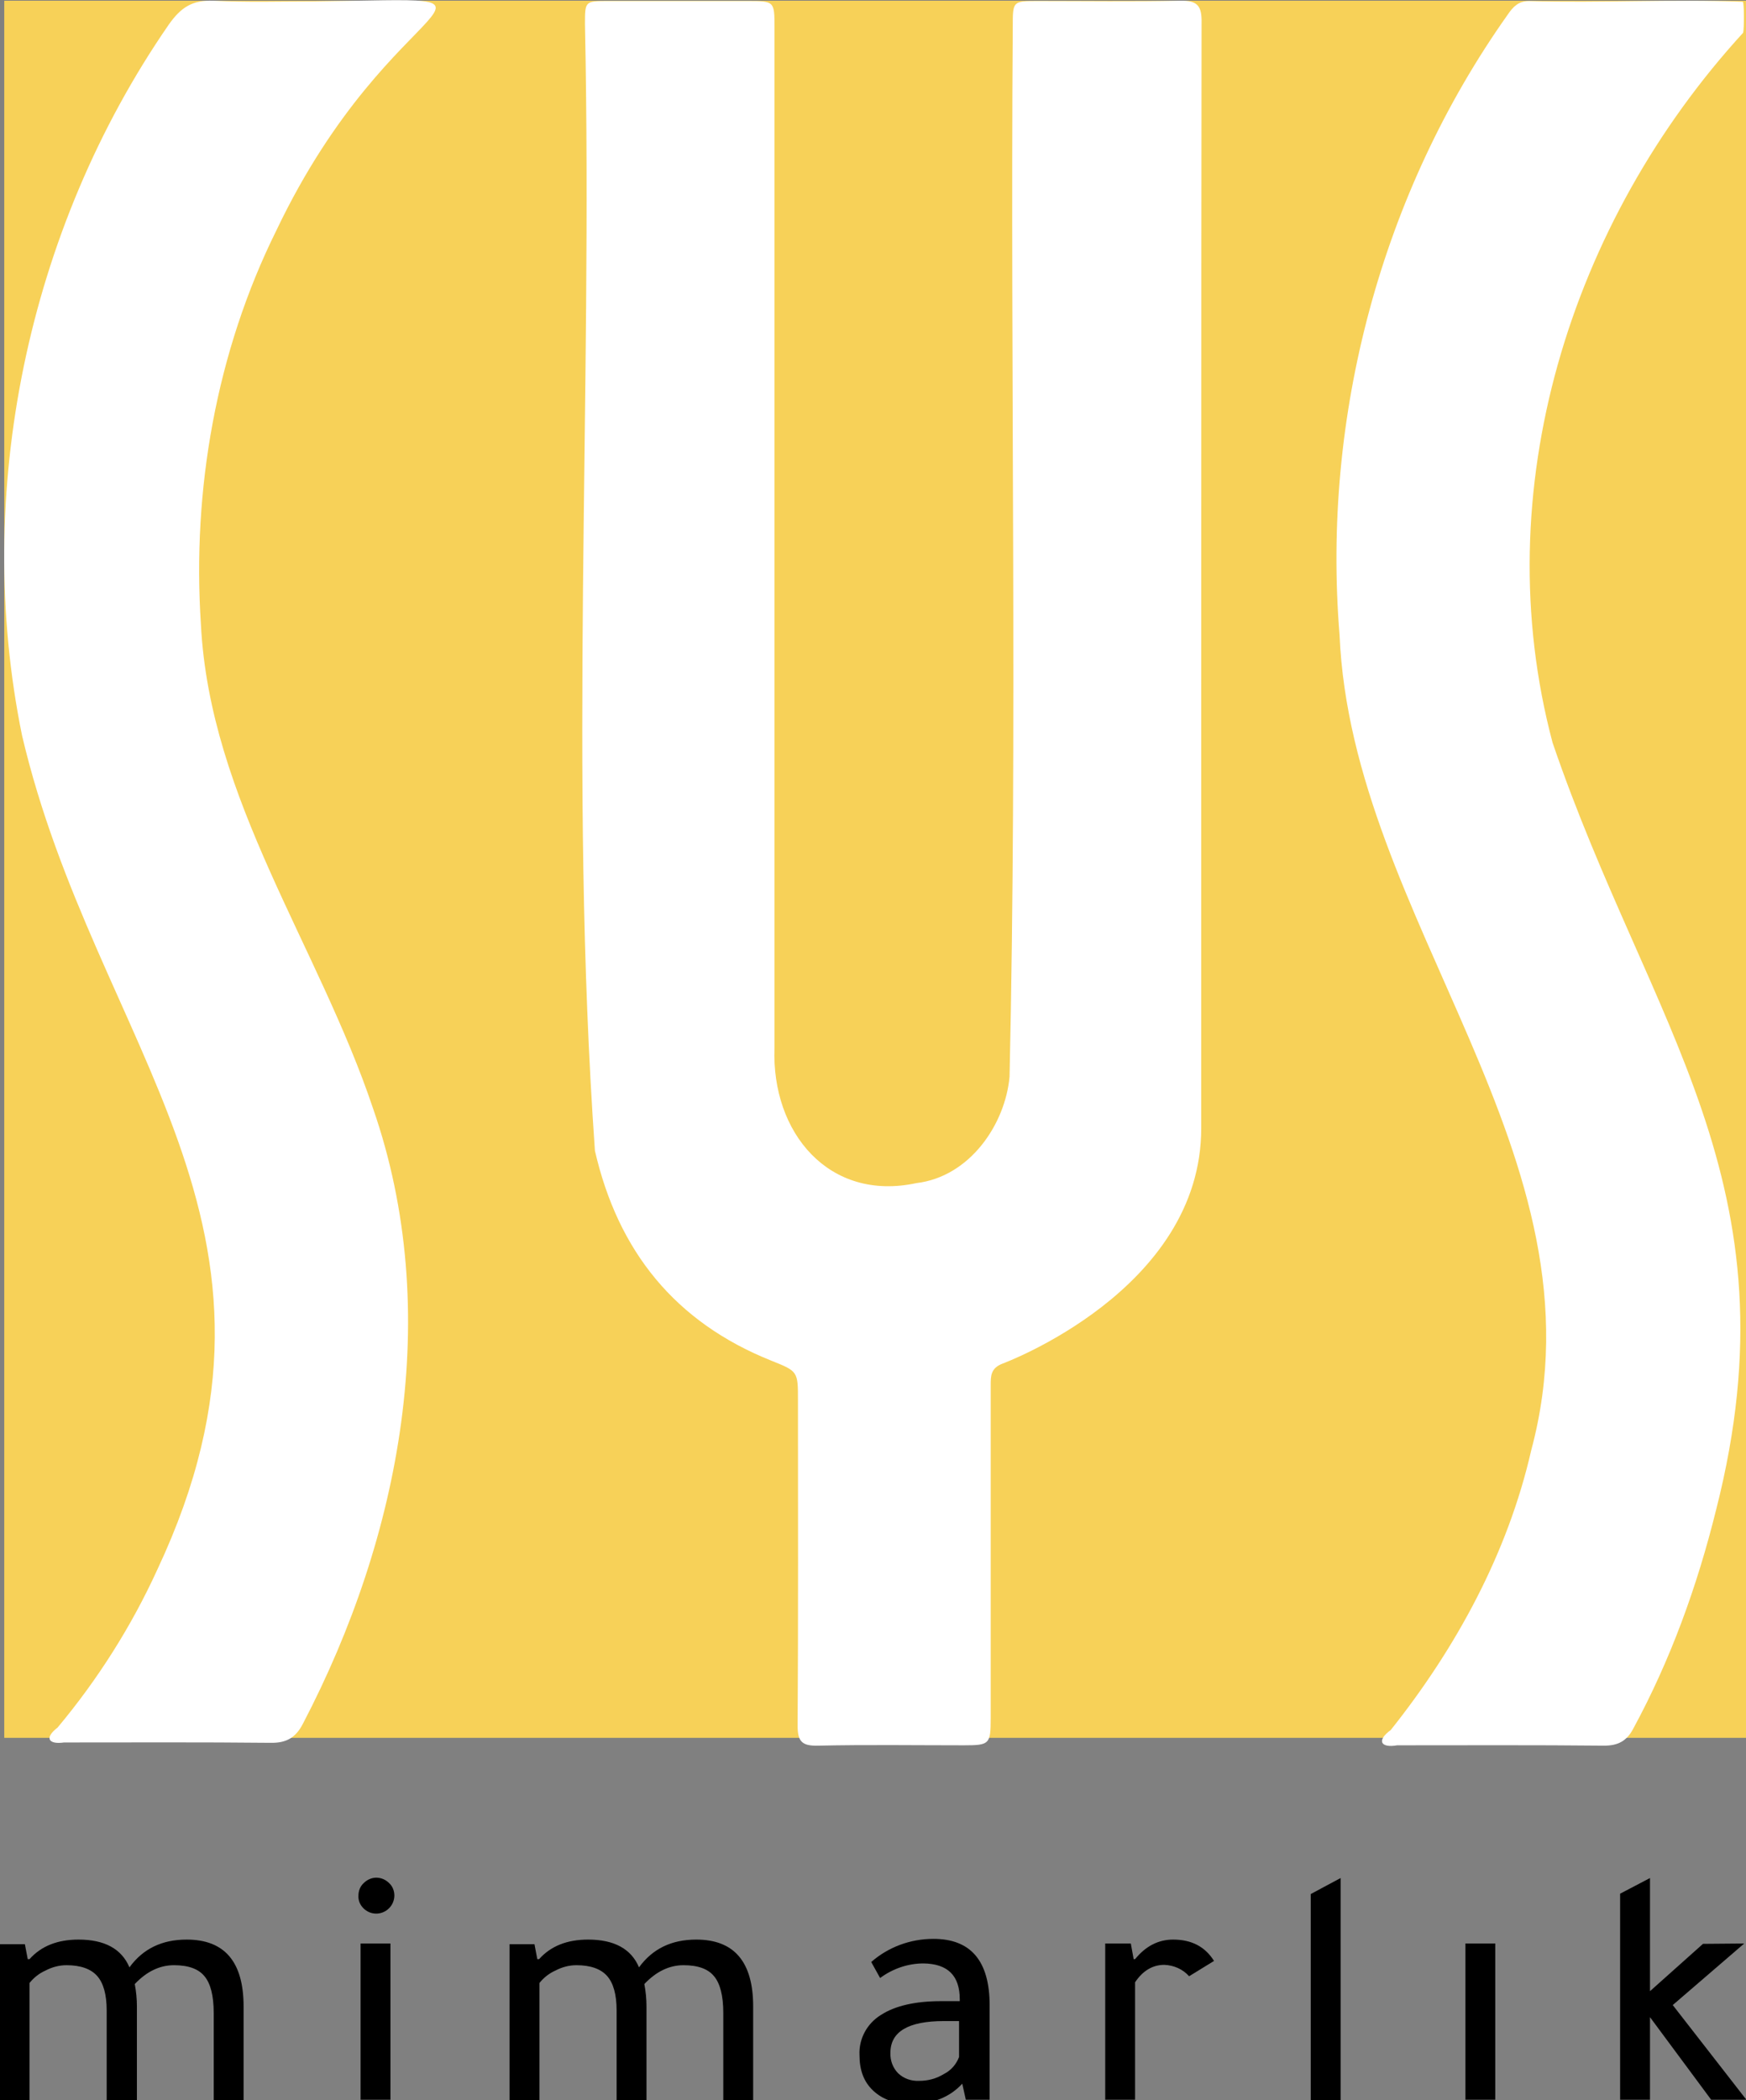
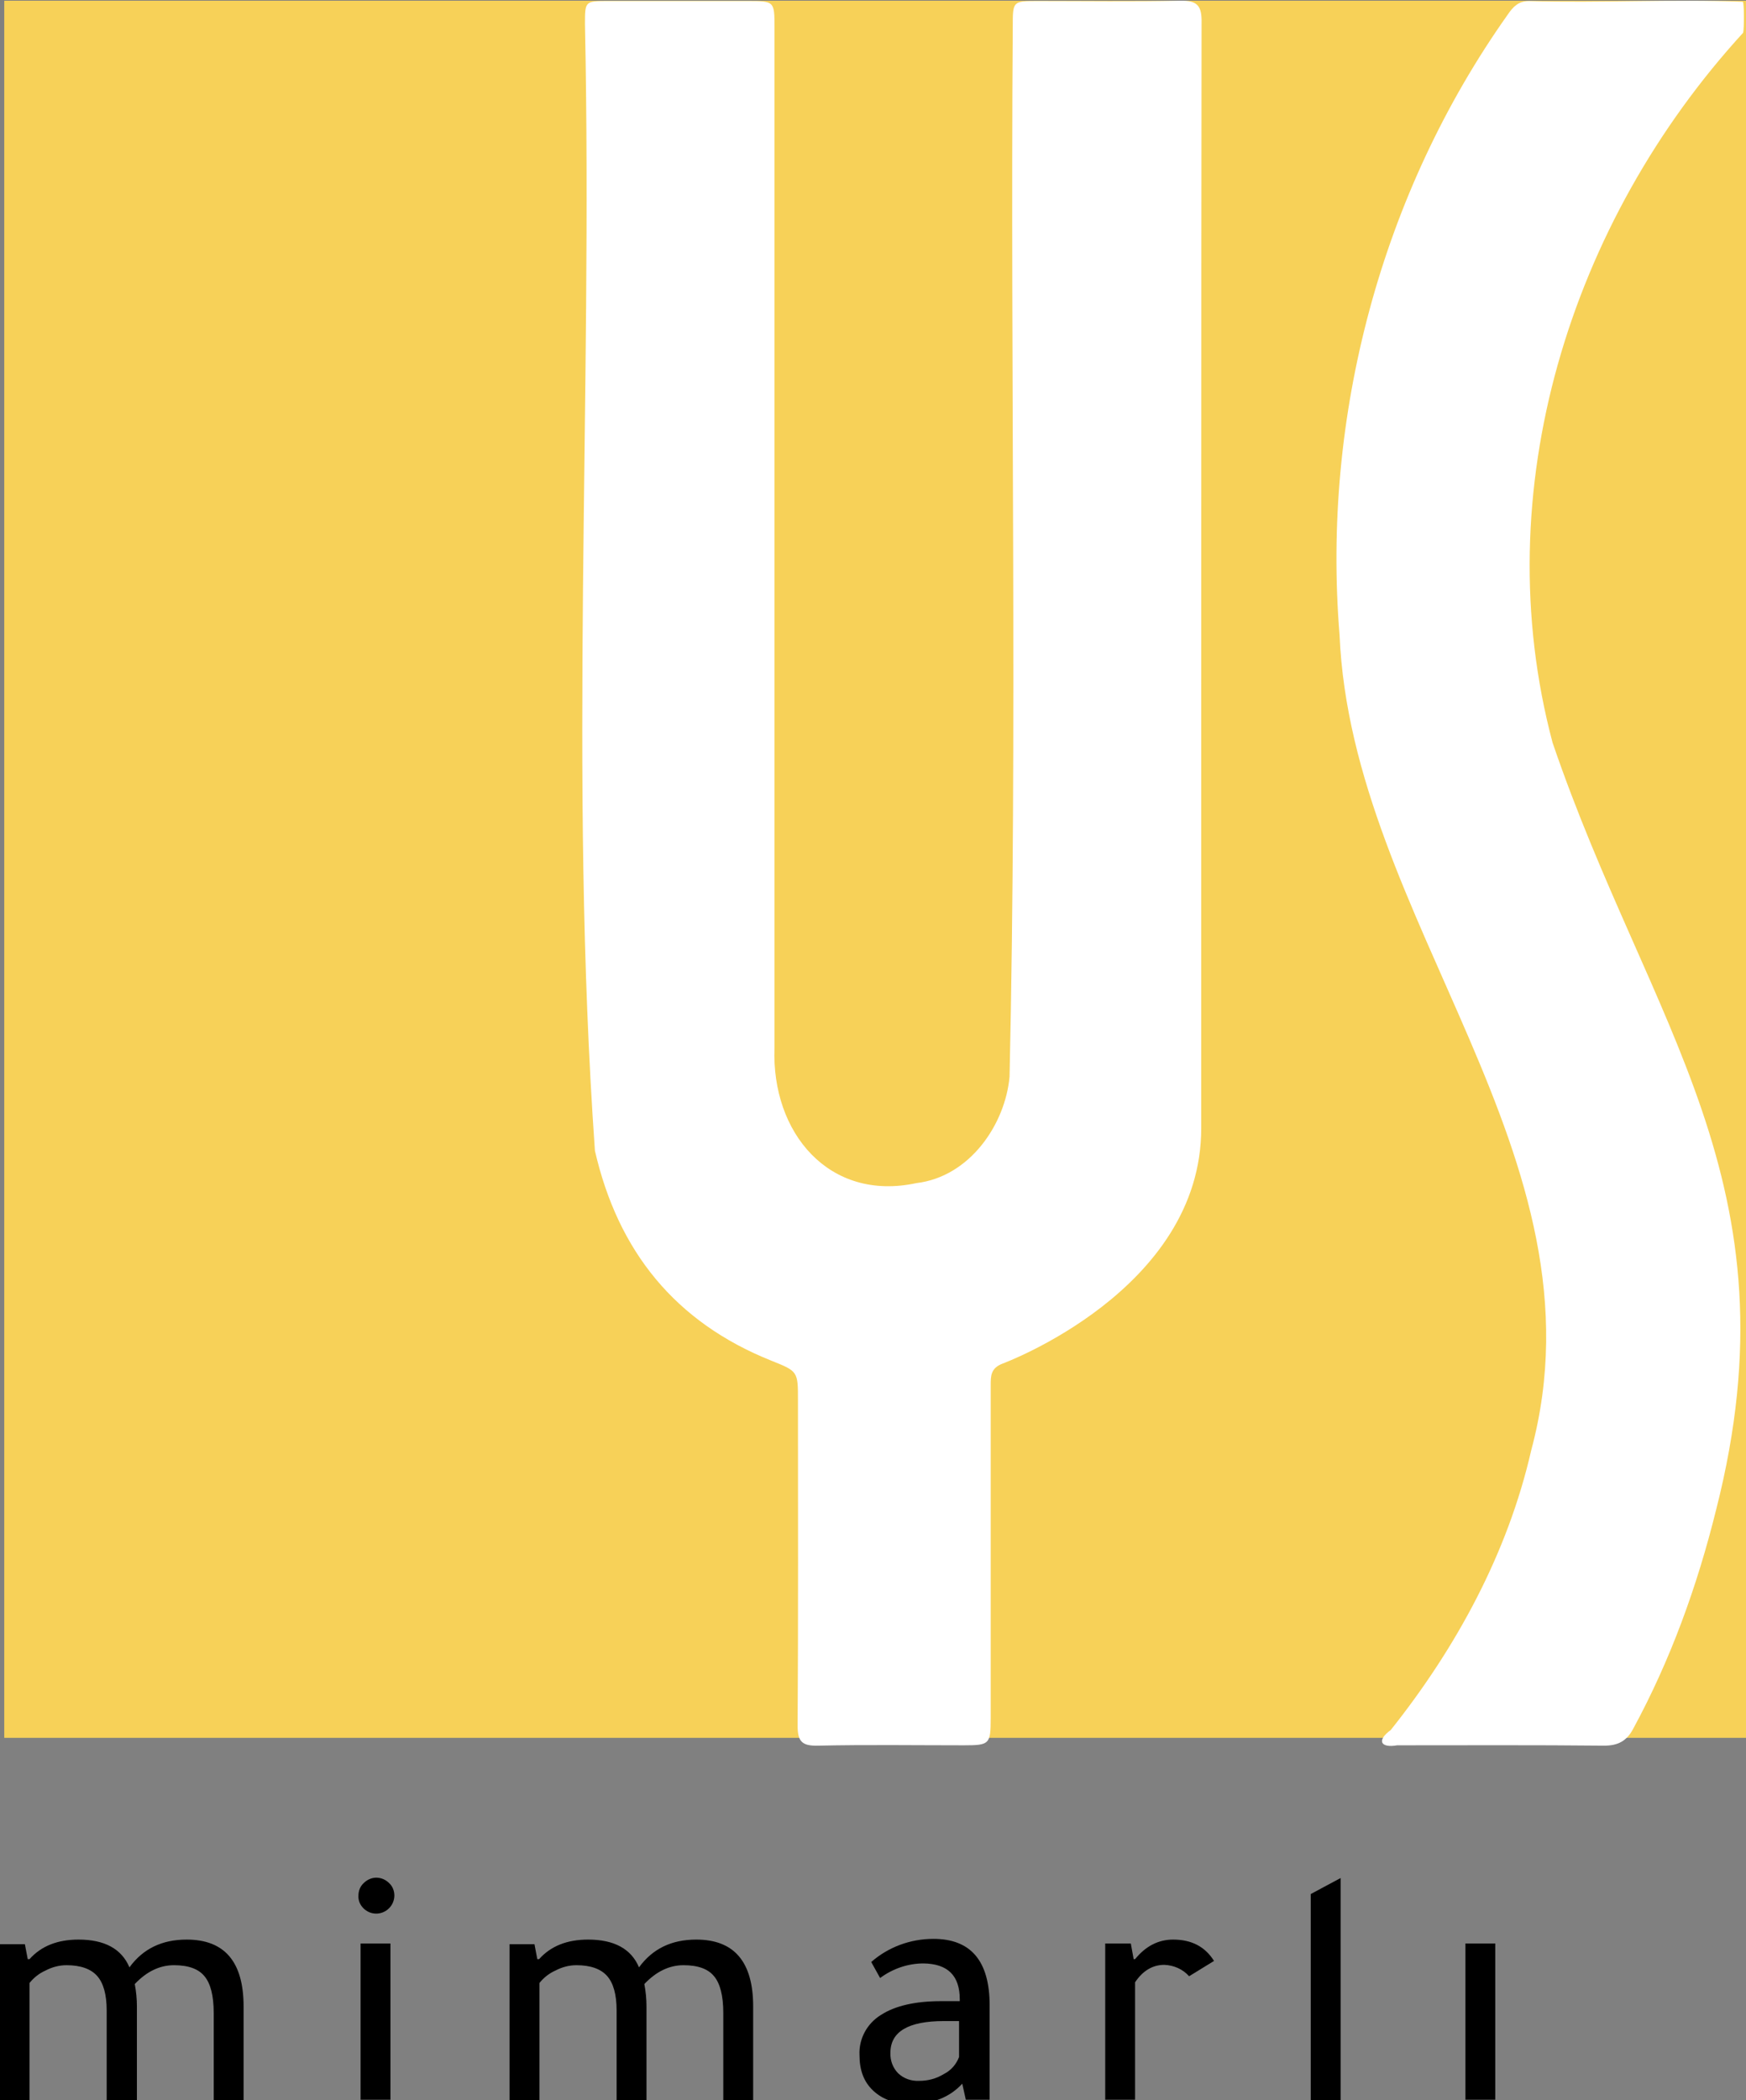
<svg xmlns="http://www.w3.org/2000/svg" version="1.1" x="0px" y="0px" viewBox="0 0 491 590.2" style="enable-background:new 0 0 491 590.2;" xml:space="preserve">
  <rect x="0" y="0" width="491" height="590.2" fill="#808080" stroke="none" />
  <style type="text/css">
	.st0{fill:#F7D158;}
	.st1{fill:#FFFFFF;}
	.st2{display:none;}
	.st3{display:inline;}
	.st4{fill:#F7D158;stroke:#000000;stroke-width:3;stroke-miterlimit:10;}
</style>
  <g id="Layer_2">
    <rect x="1.2" y="0.2" class="st0" width="489.9" height="488.2" />
  </g>
  <g id="Layer_1">
    <g id="Layer_4">
      <path class="st1" d="M337.8,317c0.1,45.6-55.8,66.2-55.8,66.2c-3.4,1.3-3.4,3.4-3.4,6.2c0,31.1,0,62.3,0,93.4    c0,7.4-0.3,7.7-7.6,7.7c-13.7,0-27.3-0.2-41,0.1c-4.4,0.1-5.7-1.1-5.7-5.6c0.2-30.5,0.1-60.9,0.1-91.4c0-8.2,0-8.2-7.5-11.2    c-27-10.8-43.1-30.7-49.6-59c-7.4-105-0.6-211.2-2.8-316.6c0-6.5,0-6.5,6.6-6.5c13,0,26,0,39,0c7.7,0,7.7,0,7.7,7.5    c0,95.6,0,191.2,0,286.7c-0.9,23.8,15.3,43.3,39.9,38c15.1-1.8,25-16.6,26.2-29.9c2.2-98.4,0.2-196.8,0.9-295.2    c0-7.1,0-7.1,7.1-7.1c13.3,0,26.7,0.2,40-0.1c5-0.1,6.1,1.6,6,6.3C337.8,56.3,337.8,267.3,337.8,317z" />
      <path class="st1" d="M490.2,9.2c-48.7,53.2-72.4,128.8-53.6,199.5c27.2,79.7,69.4,123.8,46,215.6c-5.3,21.4-12.8,42.2-23.4,61.7    c-1.8,3.3-4.2,4.6-8.1,4.6c-19.4-0.2-38.8-0.1-58.2-0.1c-4.6,0.8-5.9-1.3-1.8-4.3c18.4-23.1,32.9-49.7,39.5-78.6    c22.2-82.7-50.5-148.8-53.9-229.2c-5-61.3,11.7-124.1,47.3-174.3c1.5-2.2,3-3.8,6-3.8c20,0.6,40.2-0.6,60.1,0.2    C490.5,0.6,490.5,8,490.2,9.2z" />
-       <path class="st1" d="M88.1,0.4c65.9-0.8,22.8-5.3-10.4,64.4C60.8,98.9,54,137.7,56.5,175.5c2.5,49.2,33.1,90.4,48.4,136    c19.9,57.2,7.8,120.3-19.7,172.9c-2,3.9-4.6,5.5-9.2,5.4c-19.3-0.2-38.7-0.1-58-0.1c-4.1,0.6-5.8-1.1-1.8-4.2    C27.5,472,37,457,44.3,441c45.4-96.7-17.5-146.6-38.1-234.3C-7.7,138.6,7.7,64.5,47.4,7c3.5-5,6.7-7,12.6-6.8    C69.4,0.7,78.8,0.4,88.1,0.4z" />
      <path d="M7.8,550.6h0.5c3.3-3.7,7.9-5.5,13.8-5.5c7.3,0,12.1,2.6,14.3,7.8c3.8-5.2,9.1-7.8,16.1-7.8c10.7,0,16,6.3,16,18.8v26.3    h-8.4v-24.5c0-4.8-0.9-8.3-2.6-10.3c-1.7-2.1-4.6-3.1-8.6-3.1s-7.7,1.8-11,5.3c0.4,2.1,0.6,4.2,0.6,6.3v26.3H30V565    c0-4.4-0.9-7.7-2.7-9.7c-1.8-2-4.7-3-8.6-3c-2,0-4,0.5-5.9,1.5c-1.8,0.8-3.3,2-4.5,3.5v33H0v-43.9h7L7.8,550.6z" />
      <path d="M100.8,532.7c0-1.3,0.5-2.6,1.5-3.5c0.9-0.9,2.2-1.5,3.5-1.5s2.6,0.5,3.6,1.5c1,0.9,1.5,2.2,1.5,3.5s-0.5,2.6-1.5,3.6    s-2.3,1.5-3.6,1.5c-1.3,0-2.6-0.5-3.6-1.5C101.2,535.3,100.7,534,100.8,532.7z M109.8,546.2v43.9h-8.4v-43.9H109.8z" />
      <path d="M151.1,550.6h0.5c3.3-3.7,7.9-5.5,13.8-5.5c7.3,0,12.1,2.6,14.3,7.8c3.8-5.2,9.1-7.8,16.1-7.8c10.7,0,16,6.3,16,18.8v26.3    h-8.4v-24.5c0-4.8-0.9-8.3-2.6-10.3c-1.7-2.1-4.6-3.1-8.6-3.1s-7.7,1.8-11,5.3c0.4,2.1,0.6,4.2,0.6,6.3v26.3h-8.4V565    c0-4.4-0.9-7.7-2.7-9.7s-4.7-3-8.6-3c-2,0-4,0.5-5.9,1.5c-1.8,0.8-3.3,2-4.5,3.5v33h-8.4v-43.9h7L151.1,550.6z" />
      <path d="M278.1,590.1h-6.5l-1-4.5c-3.5,3.8-8.3,5.7-14.2,5.7c-4.6,0-8.1-1.2-10.8-3.7s-3.9-5.8-3.9-10.1c-0.2-4.5,2.1-8.8,6-11.2    c4-2.6,9.7-3.9,17-3.9h5.2v-0.5c0-6.7-3.4-10-10.2-10.1c-4.4,0-8.7,1.5-12.2,4.1l-2.5-4.5c4.8-4.2,11-6.5,17.5-6.5    c10.5,0,15.8,6.2,15.8,18.7v26.5H278.1z M269.7,568h-4.3c-10,0-15,3-15,8.9c-0.1,2.2,0.7,4.3,2.2,5.8c1.6,1.5,3.7,2.2,5.9,2.1    c2.4,0,4.8-0.6,6.9-1.9c2-1,3.5-2.7,4.3-4.8V568z" />
      <path d="M318.8,550.6h0.4c3-3.7,6.6-5.5,10.7-5.5c5.2,0,9,2,11.5,6l-7,4.3c-1.8-2-4.3-3.1-7-3.2c-3.2,0-6,1.6-8.2,4.9v33h-8.4    v-43.9h7.2L318.8,550.6z" />
      <path d="M377,527.8v62.4h-8.4v-57.9L377,527.8z" />
      <path d="M420.5,546.2v43.9h-8.4v-43.9H420.5z" />
-       <path d="M490.5,546.2l-20.1,17.3l20.7,26.6h-9.9L464,566.9v23.2h-8.4v-57.9l8.4-4.4v31.8l14.9-13.3L490.5,546.2L490.5,546.2z" />
    </g>
    <g id="Layer_3" class="st2">
	</g>
  </g>
  <g id="Layer_3_1_" class="st2">
    <g id="Layer_2_1_" class="st3">
      <path class="st4" d="M488.1,2.5v484.9H3.1V2.5H488.1 M491.1-0.5H0.1v490.9H491C491.1,490.5,491.1-0.5,491.1-0.5z" />
    </g>
  </g>
</svg>